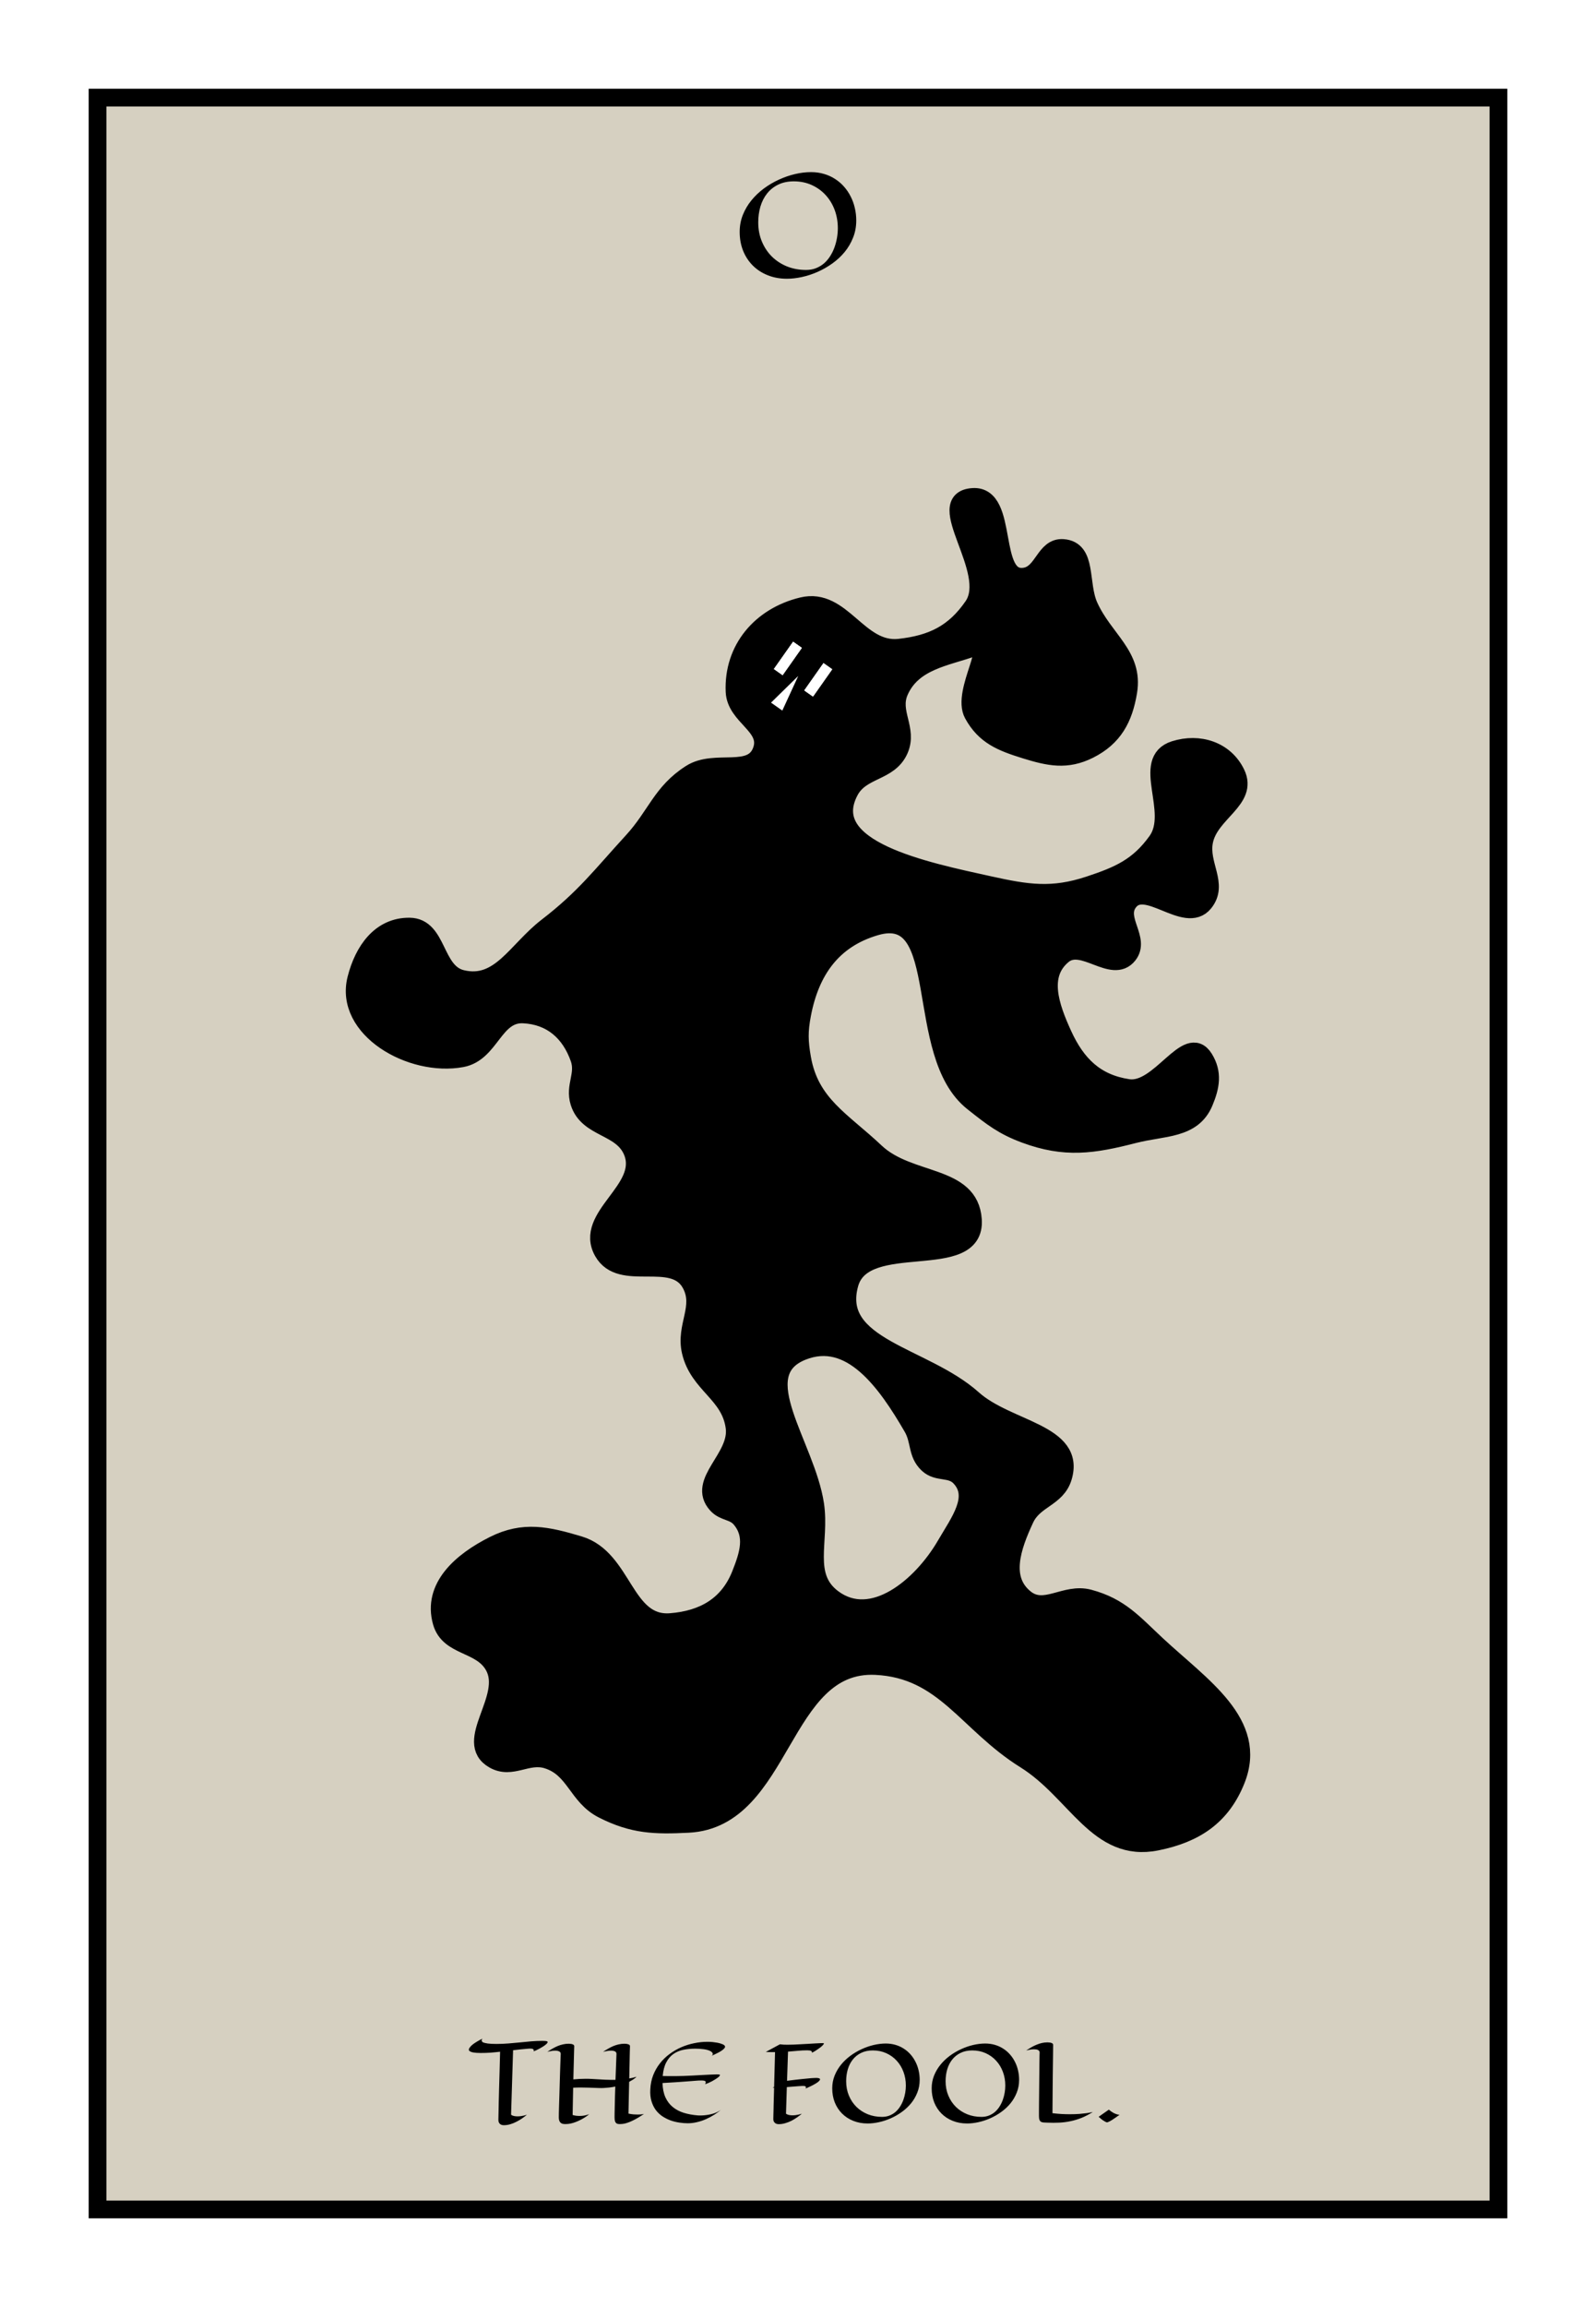
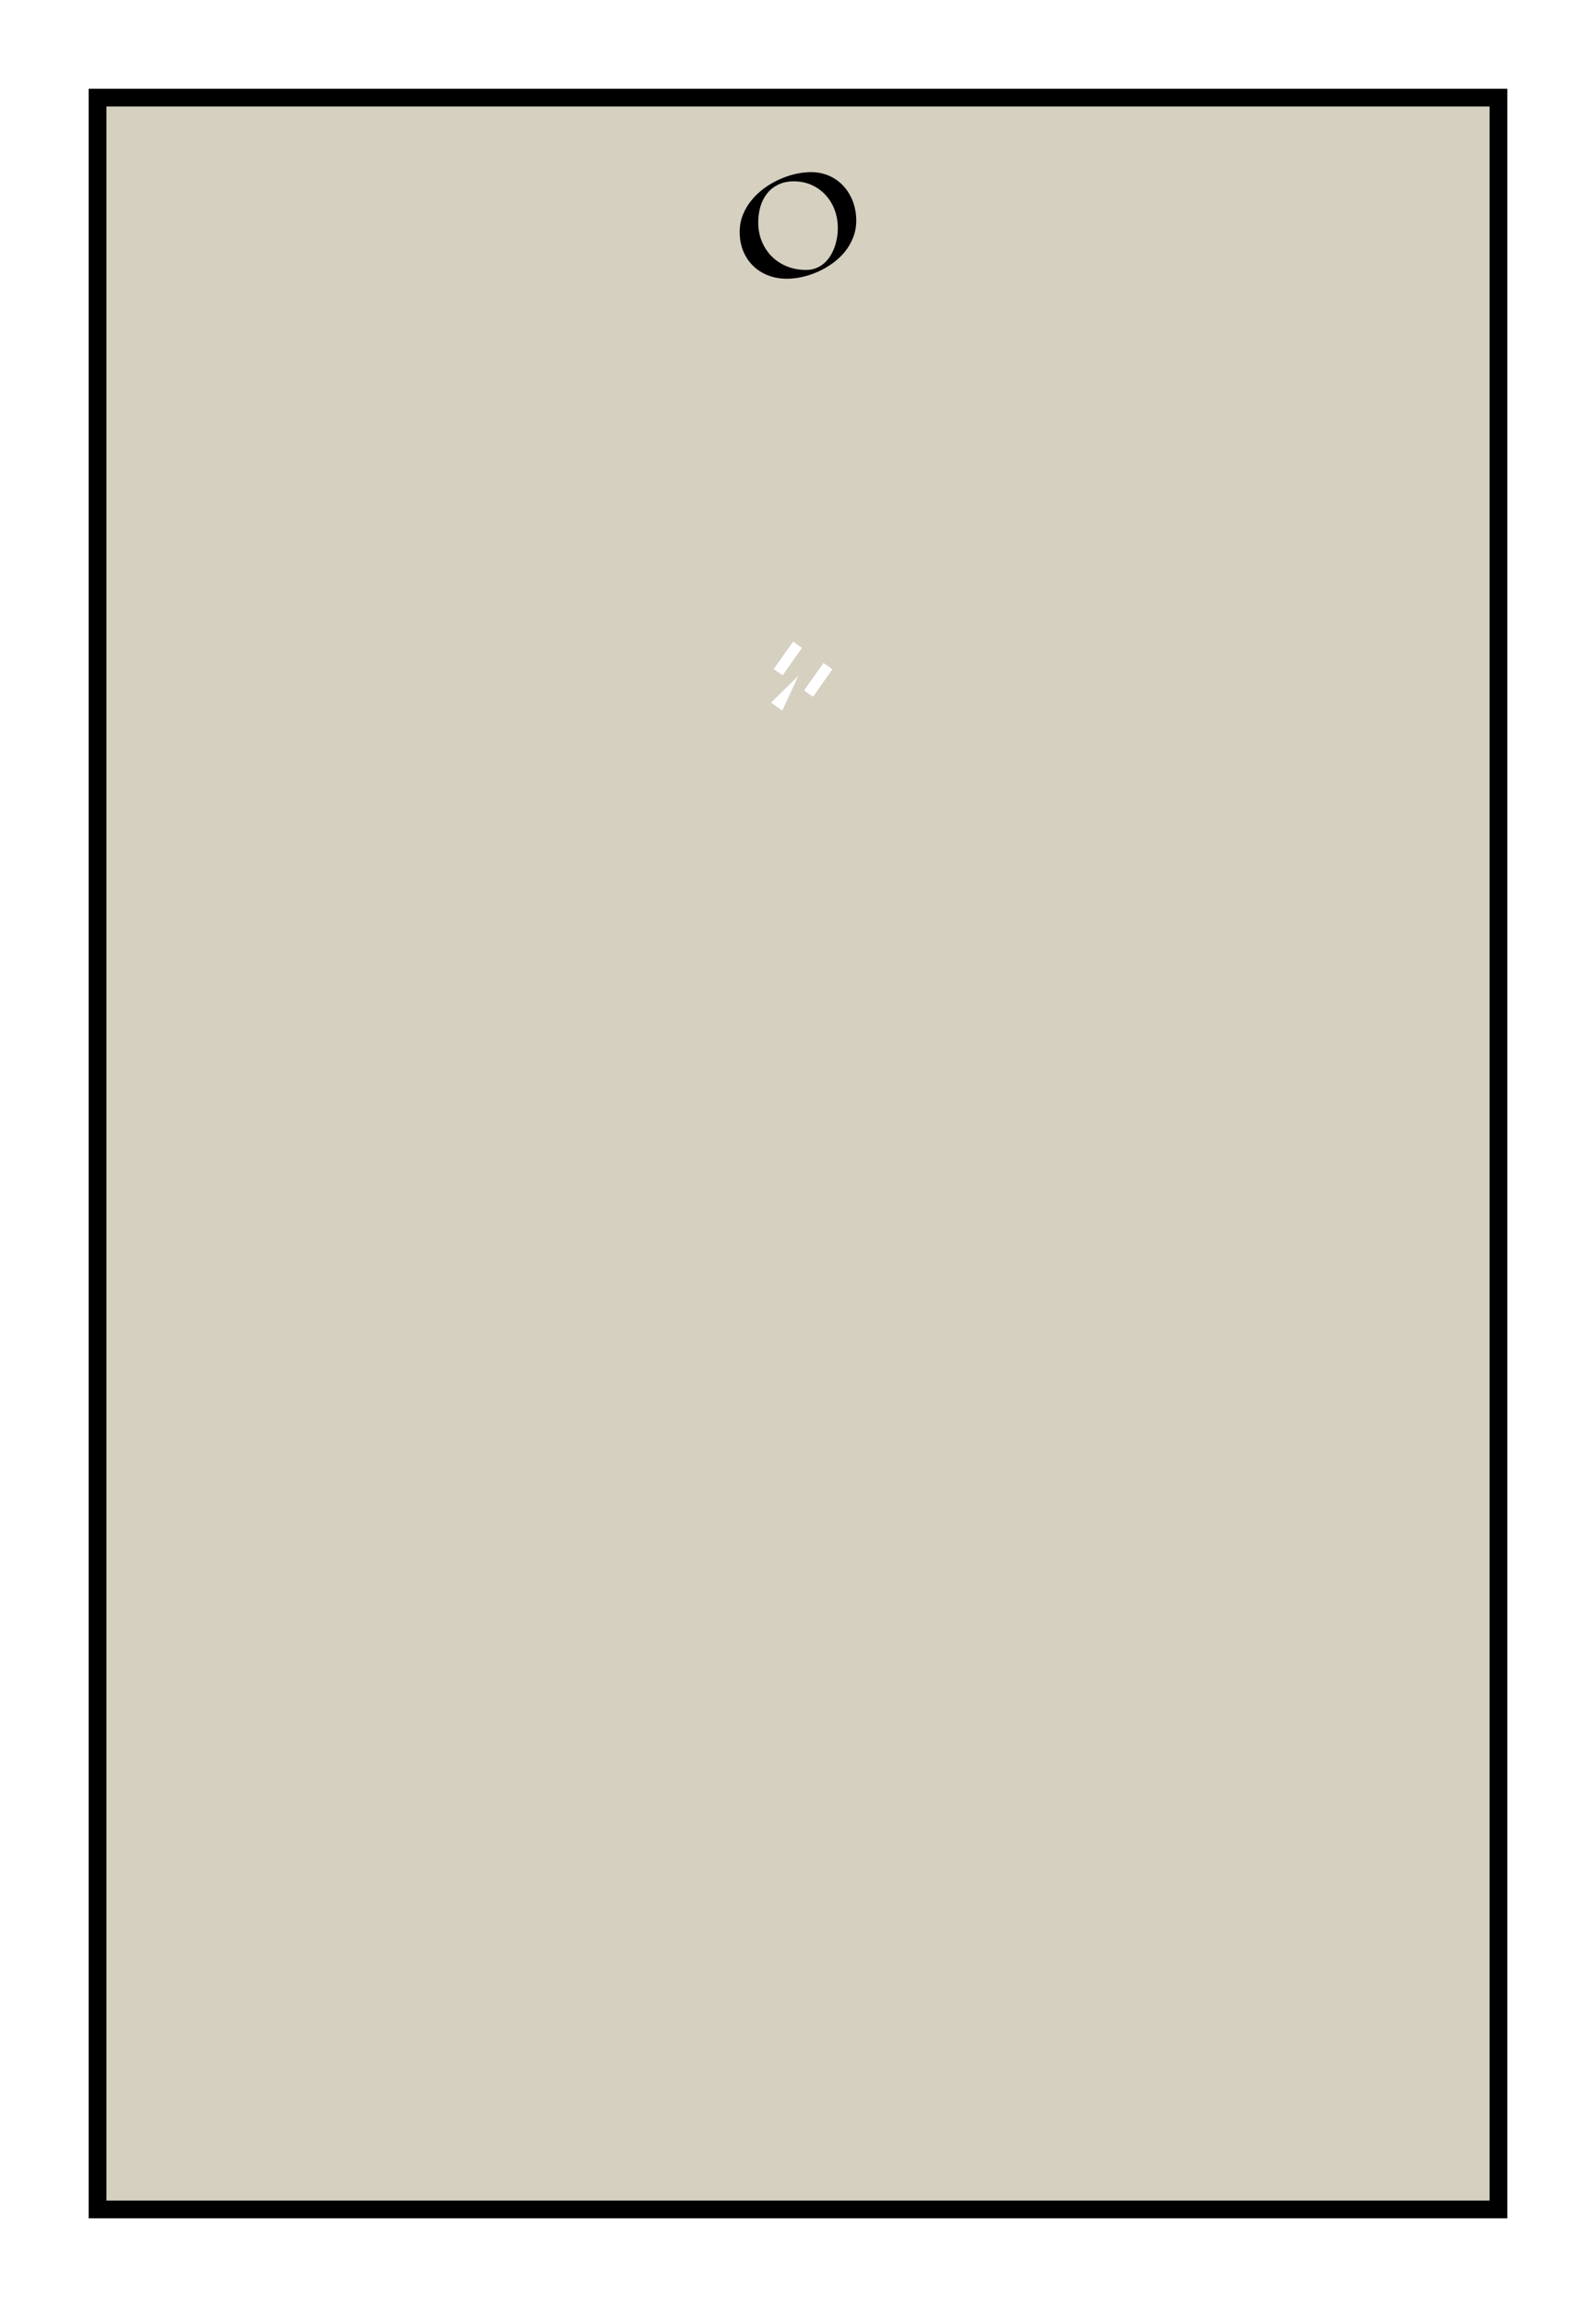
<svg xmlns="http://www.w3.org/2000/svg" width="180" height="260" viewBox="0 0 180 260" fill="none">
  <rect width="180" height="260" fill="white" />
  <rect x="11" y="11" width="158" height="238" fill="#D6D0C1" stroke="black" stroke-width="2" />
-   <path fill-rule="evenodd" clip-rule="evenodd" d="M90.468 68.311C85.805 69.44 82.637 73.149 82.844 77.941C82.966 80.766 86.804 81.809 85.92 84.495C84.887 87.633 80.68 85.395 77.895 87.17C74.584 89.281 73.994 91.9 71.341 94.794C67.746 98.715 65.925 101.181 61.71 104.425C58.217 107.112 56.364 111.344 52.08 110.31C48.92 109.547 49.445 104.461 46.195 104.425C42.907 104.388 40.984 107.123 40.176 110.31C38.744 115.95 46.358 120.329 52.08 119.271C55.358 118.666 55.706 114.161 59.035 114.323C62.156 114.474 64.285 116.324 65.322 119.271C65.963 121.095 64.747 122.375 65.322 124.22C66.278 127.29 70.168 126.844 71.341 129.838C73.01 134.101 65.738 137.092 67.997 141.073C70.027 144.652 75.927 141.072 77.895 144.685C79.319 147.3 77.223 149.408 77.895 152.309C78.765 156.071 82.349 157.04 82.844 160.869C83.29 164.325 78.491 166.987 80.837 169.563C81.657 170.464 82.724 170.239 83.512 171.168C85.1 173.04 84.421 175.174 83.512 177.455C82.134 180.914 79.333 182.521 75.621 182.805C70.373 183.207 70.366 175.615 65.322 174.111C61.718 173.036 59.053 172.425 55.691 174.111C52.027 175.949 48.687 178.861 49.806 182.805C50.626 185.694 54.228 185.132 55.691 187.754C57.702 191.357 52.106 196.278 55.691 198.321C57.734 199.484 59.465 197.624 61.71 198.321C64.855 199.297 65.059 202.452 67.997 203.938C71.399 205.66 73.819 205.735 77.627 205.543C88.401 205.001 87.985 187.234 98.76 187.754C106.52 188.128 109.023 194.208 115.613 198.321C121.405 201.935 123.768 208.9 130.46 207.55C134.803 206.674 137.781 204.709 139.422 200.594C141.98 194.179 135.515 190.053 130.46 185.346C127.82 182.888 126.321 181.065 122.836 180.13C120.112 179.399 117.81 181.9 115.613 180.13C112.889 177.934 114.133 174.34 115.613 171.168C116.661 168.924 119.172 168.856 119.894 166.487C121.426 161.457 113.647 161.165 109.728 157.659C104.192 152.706 93.824 151.841 95.818 144.685C97.46 138.788 110.139 143.569 109.728 137.462C109.378 132.257 102.556 133.417 98.76 129.838C94.944 126.24 91.379 124.437 90.468 119.271C90.132 117.368 90.106 116.221 90.468 114.323C91.41 109.369 93.919 105.834 98.76 104.425C107.246 101.955 102.792 118.743 109.728 124.22L109.871 124.333C111.901 125.937 113.142 126.917 115.613 127.832C120.12 129.499 123.265 129.031 127.919 127.832C131.201 126.986 134.5 127.346 135.81 124.22C136.557 122.438 136.833 120.911 135.81 119.271C133.911 116.226 130.801 123.14 127.25 122.615C123.578 122.072 121.436 119.973 119.894 116.596C118.439 113.413 117.189 109.855 119.894 107.635C122.114 105.812 125.455 109.878 127.25 107.635C128.686 105.84 125.948 103.643 127.25 101.75C129.144 98.995 133.702 104.344 135.81 101.75C137.523 99.641 135.272 97.457 135.81 94.794C136.464 91.565 140.847 90.141 139.422 87.17C138.163 84.546 135.241 83.618 132.467 84.495C128.56 85.731 132.855 91.469 130.46 94.794C128.386 97.675 126.207 98.63 122.836 99.743C118.67 101.12 115.885 100.689 111.601 99.743C104.358 98.145 92.371 95.745 95.818 89.177C97.145 86.648 100.291 87.112 101.435 84.495C102.461 82.15 100.42 80.29 101.435 77.941C102.932 74.48 106.786 74.062 109.728 72.992C112.671 71.922 108.327 77.915 109.728 80.483C111.061 82.924 112.957 83.669 115.613 84.495C118.307 85.332 120.315 85.76 122.836 84.495C125.594 83.111 126.75 80.986 127.25 77.941C127.921 73.859 124.543 72.08 122.836 68.311C121.679 65.755 122.692 61.958 119.894 61.757C117.81 61.607 117.673 64.616 115.613 64.967C111.486 65.67 113.906 55.736 109.728 56.005C104.933 56.315 112.452 64.352 109.728 68.311C107.62 71.374 105.132 72.582 101.435 72.992C96.807 73.506 94.994 67.215 90.468 68.311ZM102.907 160.869C99.951 155.767 95.938 150.106 90.468 152.309C84.194 154.835 90.939 162.875 91.939 169.563C92.56 173.717 90.579 177.618 93.945 180.13C98.346 183.413 103.892 178.858 106.652 174.111C108.181 171.481 110.352 168.694 108.257 166.487C107.209 165.382 105.759 166.055 104.646 165.016C103.362 163.818 103.787 162.389 102.907 160.869Z" fill="black" />
-   <path d="M109.728 124.22C102.792 118.743 107.246 101.955 98.76 104.425C93.919 105.834 91.41 109.369 90.468 114.323C90.106 116.221 90.132 117.368 90.468 119.271C91.379 124.437 94.944 126.24 98.76 129.838C102.556 133.417 109.378 132.257 109.728 137.462C110.139 143.569 97.46 138.788 95.818 144.685C93.824 151.841 104.192 152.706 109.728 157.659C113.647 161.165 121.426 161.457 119.894 166.487C119.172 168.856 116.661 168.924 115.613 171.168C114.133 174.34 112.889 177.934 115.613 180.13C117.81 181.9 120.112 179.399 122.836 180.13C126.321 181.065 127.82 182.888 130.46 185.346C135.515 190.053 141.98 194.179 139.422 200.594C137.781 204.709 134.803 206.674 130.46 207.55C123.768 208.9 121.405 201.935 115.613 198.321C109.023 194.208 106.52 188.128 98.76 187.754C87.985 187.234 88.401 205.001 77.627 205.543C73.819 205.735 71.399 205.66 67.997 203.938C65.059 202.452 64.855 199.297 61.71 198.321C59.465 197.624 57.734 199.484 55.691 198.321C52.106 196.278 57.702 191.357 55.691 187.754C54.228 185.132 50.626 185.694 49.806 182.805C48.687 178.861 52.027 175.949 55.691 174.111C59.053 172.425 61.718 173.036 65.322 174.111C70.366 175.615 70.373 183.207 75.621 182.805C79.333 182.521 82.134 180.914 83.512 177.455C84.421 175.174 85.1 173.04 83.512 171.168C82.724 170.239 81.657 170.464 80.837 169.563C78.491 166.987 83.29 164.325 82.844 160.869C82.349 157.04 78.765 156.071 77.895 152.309C77.223 149.408 79.319 147.3 77.895 144.685C75.927 141.072 70.027 144.652 67.997 141.073C65.738 137.092 73.01 134.101 71.341 129.838C70.168 126.844 66.278 127.29 65.322 124.22C64.747 122.375 65.963 121.095 65.322 119.271C64.285 116.324 62.156 114.474 59.035 114.323C55.706 114.161 55.358 118.666 52.08 119.271C46.358 120.329 38.744 115.95 40.176 110.31C40.984 107.123 42.907 104.388 46.195 104.425C49.445 104.461 48.92 109.547 52.08 110.31C56.364 111.344 58.217 107.112 61.71 104.425C65.925 101.181 67.746 98.715 71.341 94.794C73.994 91.9 74.584 89.281 77.895 87.17C80.68 85.395 84.887 87.633 85.92 84.495C86.804 81.809 82.966 80.766 82.844 77.941C82.637 73.149 85.805 69.44 90.468 68.311C94.994 67.215 96.807 73.506 101.435 72.992C105.132 72.582 107.62 71.374 109.728 68.311C112.452 64.352 104.933 56.315 109.728 56.005C113.906 55.736 111.486 65.67 115.613 64.967C117.673 64.616 117.81 61.607 119.894 61.757C122.692 61.958 121.679 65.755 122.836 68.311C124.543 72.08 127.921 73.859 127.25 77.941C126.75 80.986 125.594 83.111 122.836 84.495C120.315 85.76 118.307 85.332 115.613 84.495C112.957 83.669 111.061 82.924 109.728 80.483C108.327 77.915 112.671 71.922 109.728 72.992C106.786 74.062 102.932 74.48 101.435 77.941C100.42 80.29 102.461 82.15 101.435 84.495C100.291 87.112 97.145 86.648 95.818 89.177C92.371 95.745 104.358 98.145 111.601 99.743C115.885 100.689 118.67 101.12 122.836 99.743C126.207 98.63 128.386 97.675 130.46 94.794C132.855 91.469 128.56 85.731 132.467 84.495C135.241 83.618 138.163 84.546 139.422 87.17C140.847 90.141 136.464 91.565 135.81 94.794C135.272 97.457 137.523 99.641 135.81 101.75C133.702 104.344 129.144 98.995 127.25 101.75C125.948 103.643 128.686 105.84 127.25 107.635C125.455 109.878 122.114 105.812 119.894 107.635C117.189 109.855 118.439 113.413 119.894 116.596C121.436 119.973 123.578 122.072 127.25 122.615C130.801 123.14 133.911 116.226 135.81 119.271C136.833 120.911 136.557 122.438 135.81 124.22C134.5 127.346 131.201 126.986 127.919 127.832C123.265 129.031 120.12 129.499 115.613 127.832C113.142 126.917 111.901 125.937 109.871 124.333M109.728 124.22L109.871 124.333M109.728 124.22C109.776 124.258 109.824 124.296 109.871 124.333M90.468 152.309C95.938 150.106 99.951 155.767 102.907 160.869C103.787 162.389 103.362 163.818 104.646 165.016C105.759 166.055 107.209 165.382 108.257 166.487C110.352 168.694 108.181 171.481 106.652 174.111C103.892 178.858 98.346 183.413 93.945 180.13C90.579 177.618 92.56 173.717 91.939 169.563C90.939 162.875 84.194 154.835 90.468 152.309Z" stroke="black" stroke-width="2" />
  <rect x="92.875" y="74.737" width="1.197" height="3.757" transform="rotate(35.158 92.875 74.737)" fill="white" />
  <rect x="92.875" y="74.737" width="1.197" height="3.757" transform="rotate(35.158 92.875 74.737)" fill="white" />
  <rect x="92.875" y="74.737" width="1.197" height="3.757" transform="rotate(35.158 92.875 74.737)" fill="white" />
  <rect x="89.449" y="72.324" width="1.197" height="3.757" transform="rotate(35.158 89.449 72.324)" fill="white" />
  <rect x="89.449" y="72.324" width="1.197" height="3.757" transform="rotate(35.158 89.449 72.324)" fill="white" />
-   <rect x="89.449" y="72.324" width="1.197" height="3.757" transform="rotate(35.158 89.449 72.324)" fill="white" />
  <path d="M90.028 76.178L88.23 80.082L86.959 79.186L90.028 76.178Z" fill="white" />
-   <path d="M59.426 238.326C59.27 238.455 59.092 238.59 58.893 238.73C58.697 238.867 58.488 238.992 58.266 239.105C58.043 239.223 57.809 239.318 57.562 239.393C57.32 239.467 57.074 239.504 56.824 239.504C56.746 239.504 56.67 239.494 56.596 239.475C56.522 239.455 56.455 239.42 56.397 239.369C56.338 239.322 56.291 239.258 56.256 239.176C56.221 239.094 56.205 238.99 56.209 238.865C56.209 238.717 56.217 238.35 56.232 237.764C56.236 237.514 56.242 237.203 56.25 236.832C56.262 236.457 56.273 236.006 56.285 235.479C56.301 234.951 56.318 234.338 56.338 233.639C56.357 232.936 56.379 232.131 56.402 231.225C56.035 231.268 55.67 231.303 55.307 231.33C54.947 231.354 54.584 231.365 54.217 231.365C53.881 231.365 53.602 231.346 53.379 231.307C53.156 231.268 53 231.199 52.91 231.102C52.859 231.016 52.875 230.908 52.957 230.779C52.992 230.725 53.043 230.662 53.109 230.592C53.176 230.521 53.266 230.443 53.379 230.357C53.496 230.271 53.639 230.178 53.807 230.076C53.975 229.975 54.176 229.865 54.41 229.748C54.348 229.826 54.318 229.893 54.322 229.947C54.326 229.998 54.342 230.041 54.369 230.076C54.4 230.119 54.445 230.154 54.504 230.182C54.617 230.225 54.789 230.264 55.02 230.299C55.254 230.33 55.578 230.346 55.992 230.346C56.445 230.346 56.891 230.328 57.328 230.293C57.77 230.258 58.203 230.219 58.629 230.176C59.059 230.129 59.484 230.088 59.906 230.053C60.332 230.018 60.756 230 61.178 230C61.291 230 61.391 230.004 61.477 230.012C61.566 230.016 61.635 230.027 61.682 230.047C61.756 230.074 61.781 230.119 61.758 230.182C61.734 230.24 61.678 230.309 61.588 230.387C61.502 230.461 61.395 230.541 61.266 230.627C61.137 230.709 61.004 230.787 60.867 230.861C60.73 230.936 60.6 231.002 60.475 231.061C60.35 231.115 60.252 231.154 60.182 231.178C60.217 231.057 60.193 230.973 60.111 230.926C60.029 230.875 59.857 230.859 59.596 230.879C59.01 230.926 58.434 230.984 57.867 231.055L57.639 238.326C57.728 238.393 57.836 238.439 57.961 238.467C58.086 238.494 58.215 238.508 58.348 238.508C58.48 238.508 58.611 238.5 58.74 238.484C58.869 238.465 58.984 238.443 59.086 238.42C59.207 238.393 59.32 238.361 59.426 238.326ZM71.795 234.043C71.67 234.164 71.535 234.271 71.391 234.365C71.25 234.455 71.105 234.539 70.957 234.617C70.949 235.094 70.938 235.627 70.922 236.217C70.906 236.807 70.893 237.467 70.881 238.197C71.092 238.24 71.283 238.27 71.455 238.285C71.631 238.297 71.789 238.303 71.93 238.303C72.043 238.303 72.143 238.299 72.228 238.291C72.318 238.283 72.393 238.275 72.451 238.268C72.522 238.256 72.582 238.244 72.633 238.232C72.402 238.389 72.176 238.533 71.953 238.666C71.734 238.795 71.522 238.908 71.314 239.006C71.111 239.104 70.918 239.182 70.734 239.24C70.555 239.303 70.389 239.342 70.236 239.357C70.08 239.373 69.943 239.379 69.826 239.375C69.709 239.375 69.611 239.35 69.533 239.299C69.459 239.248 69.402 239.168 69.363 239.059C69.328 238.949 69.311 238.797 69.311 238.602C69.311 238.512 69.312 238.355 69.316 238.133C69.32 237.906 69.326 237.639 69.334 237.33C69.342 237.018 69.35 236.674 69.357 236.299C69.369 235.924 69.381 235.541 69.393 235.15C69.143 235.201 68.906 235.238 68.684 235.262C68.465 235.285 68.272 235.301 68.103 235.309C67.908 235.32 67.727 235.322 67.559 235.314C67.133 235.295 66.75 235.281 66.41 235.273C66.07 235.262 65.766 235.256 65.496 235.256C65.332 235.256 65.18 235.258 65.039 235.262C64.898 235.266 64.766 235.271 64.641 235.279L64.582 238.35C64.719 238.393 64.852 238.422 64.98 238.438C65.113 238.453 65.24 238.461 65.361 238.461C65.518 238.461 65.662 238.451 65.795 238.432C65.928 238.412 66.043 238.389 66.141 238.361C66.242 238.334 66.322 238.311 66.381 238.291C66.439 238.268 66.473 238.252 66.48 238.244C66.297 238.4 66.1 238.543 65.889 238.672C65.678 238.801 65.465 238.914 65.25 239.012C65.039 239.109 64.834 239.187 64.635 239.246C64.439 239.305 64.266 239.342 64.113 239.357C63.957 239.373 63.812 239.379 63.68 239.375C63.547 239.375 63.432 239.35 63.334 239.299C63.236 239.248 63.16 239.168 63.105 239.059C63.051 238.949 63.023 238.797 63.023 238.602C63.023 238.504 63.025 238.336 63.029 238.098C63.037 237.855 63.045 237.568 63.053 237.236C63.064 236.9 63.076 236.535 63.088 236.141C63.1 235.742 63.111 235.34 63.123 234.934C63.135 234.527 63.147 234.131 63.158 233.744C63.174 233.357 63.185 233.006 63.193 232.689C63.205 232.373 63.215 232.107 63.223 231.893C63.23 231.678 63.236 231.539 63.24 231.477C63.244 231.34 63.185 231.244 63.064 231.189C62.947 231.131 62.801 231.102 62.625 231.102C62.48 231.102 62.33 231.115 62.174 231.143C62.022 231.17 61.873 231.201 61.728 231.236C61.928 231.104 62.123 230.982 62.314 230.873C62.51 230.76 62.705 230.662 62.9 230.58C63.1 230.498 63.301 230.436 63.504 230.393C63.707 230.346 63.918 230.322 64.137 230.322C64.223 230.322 64.303 230.328 64.377 230.34C64.455 230.348 64.522 230.363 64.576 230.387C64.635 230.406 64.68 230.434 64.711 230.469C64.746 230.504 64.764 230.547 64.764 230.598C64.76 230.68 64.754 230.867 64.746 231.16C64.742 231.285 64.738 231.439 64.734 231.623C64.73 231.807 64.725 232.027 64.717 232.285C64.709 232.543 64.701 232.842 64.693 233.182C64.686 233.518 64.676 233.904 64.664 234.342C64.894 234.318 65.129 234.301 65.367 234.289C65.609 234.277 65.848 234.271 66.082 234.271C66.332 234.271 66.578 234.279 66.82 234.295C67.066 234.307 67.307 234.32 67.541 234.336C67.779 234.348 68.014 234.361 68.244 234.377C68.478 234.389 68.711 234.395 68.941 234.395H69.416L69.527 231.477C69.531 231.406 69.518 231.348 69.486 231.301C69.459 231.254 69.418 231.217 69.363 231.189C69.309 231.158 69.244 231.137 69.17 231.125C69.096 231.109 69.016 231.102 68.93 231.102C68.781 231.102 68.627 231.115 68.467 231.143C68.311 231.17 68.16 231.201 68.016 231.236C68.215 231.104 68.41 230.982 68.602 230.873C68.797 230.76 68.992 230.662 69.188 230.58C69.387 230.498 69.588 230.436 69.791 230.393C69.998 230.346 70.211 230.322 70.43 230.322C70.598 230.322 70.742 230.344 70.863 230.387C70.988 230.43 71.051 230.5 71.051 230.598C71.047 230.68 71.041 230.863 71.033 231.148C71.029 231.27 71.025 231.42 71.022 231.6C71.018 231.775 71.014 231.988 71.01 232.238C71.006 232.488 71 232.779 70.992 233.111C70.984 233.439 70.977 233.814 70.969 234.236C71.105 234.213 71.242 234.186 71.379 234.154C71.519 234.123 71.658 234.086 71.795 234.043ZM80.262 231.682C80.355 231.607 80.398 231.537 80.391 231.471C80.383 231.404 80.355 231.346 80.309 231.295C80.254 231.236 80.176 231.182 80.074 231.131C79.887 231.041 79.644 230.977 79.348 230.938C79.051 230.898 78.736 230.879 78.404 230.879C77.932 230.879 77.484 230.922 77.062 231.008C76.644 231.094 76.272 231.252 75.943 231.482C75.619 231.709 75.352 232.023 75.141 232.426C74.93 232.824 74.797 233.336 74.742 233.961C74.984 233.969 75.223 233.973 75.457 233.973C75.695 233.973 75.93 233.973 76.16 233.973C76.438 233.973 76.746 233.967 77.086 233.955C77.43 233.939 77.779 233.924 78.135 233.908C78.494 233.889 78.846 233.869 79.189 233.85C79.533 233.83 79.844 233.814 80.121 233.803C80.398 233.787 80.629 233.779 80.812 233.779C81 233.779 81.113 233.787 81.152 233.803C81.199 233.826 81.207 233.865 81.176 233.92C81.148 233.971 81.092 234.031 81.006 234.102C80.924 234.168 80.82 234.24 80.695 234.318C80.574 234.396 80.445 234.473 80.309 234.547C80.172 234.617 80.033 234.684 79.893 234.746C79.756 234.805 79.631 234.852 79.518 234.887C79.607 234.734 79.623 234.627 79.564 234.564C79.51 234.498 79.355 234.465 79.102 234.465C78.988 234.465 78.885 234.467 78.791 234.471C78.697 234.475 78.59 234.482 78.469 234.494C78.348 234.502 78.197 234.514 78.018 234.529C77.838 234.541 77.605 234.559 77.32 234.582C77.035 234.602 76.682 234.627 76.26 234.658C75.838 234.686 75.324 234.717 74.719 234.752C74.738 235.385 74.848 235.922 75.047 236.363C75.25 236.805 75.525 237.168 75.873 237.453C76.221 237.738 76.635 237.957 77.115 238.109C77.6 238.258 78.133 238.355 78.715 238.402C79.051 238.418 79.383 238.402 79.711 238.355C79.852 238.336 79.998 238.309 80.15 238.273C80.307 238.238 80.461 238.193 80.613 238.139C80.769 238.08 80.922 238.01 81.07 237.928C81.219 237.846 81.357 237.748 81.486 237.635C81.197 237.881 80.894 238.105 80.578 238.309C80.266 238.508 79.941 238.682 79.605 238.83C79.273 238.975 78.936 239.086 78.592 239.164C78.248 239.246 77.906 239.287 77.566 239.287C77.269 239.287 76.955 239.262 76.623 239.211C76.295 239.164 75.969 239.084 75.644 238.971C75.324 238.854 75.018 238.701 74.725 238.514C74.436 238.322 74.184 238.086 73.969 237.805C73.758 237.52 73.594 237.186 73.477 236.803C73.359 236.416 73.314 235.973 73.342 235.473C73.369 234.891 73.478 234.354 73.67 233.861C73.865 233.369 74.119 232.926 74.432 232.531C74.744 232.133 75.105 231.783 75.516 231.482C75.926 231.178 76.363 230.924 76.828 230.721C77.297 230.518 77.783 230.365 78.287 230.264C78.791 230.158 79.291 230.105 79.787 230.105C80.006 230.105 80.207 230.115 80.391 230.135C80.574 230.154 80.738 230.178 80.883 230.205C81.031 230.232 81.158 230.264 81.264 230.299C81.369 230.33 81.451 230.359 81.51 230.387C81.686 230.465 81.773 230.557 81.773 230.662C81.773 230.725 81.74 230.791 81.674 230.861C81.611 230.932 81.529 231.002 81.428 231.072C81.33 231.143 81.221 231.211 81.1 231.277C80.982 231.34 80.867 231.398 80.754 231.453C80.644 231.508 80.545 231.555 80.455 231.594C80.365 231.633 80.301 231.662 80.262 231.682ZM92.15 234.178C92.272 234.189 92.357 234.207 92.408 234.23C92.459 234.254 92.484 234.287 92.484 234.33C92.484 234.393 92.447 234.459 92.373 234.529C92.303 234.6 92.211 234.672 92.098 234.746C91.984 234.82 91.861 234.893 91.728 234.963C91.596 235.033 91.467 235.098 91.342 235.156C91.221 235.211 91.113 235.26 91.019 235.303C90.926 235.342 90.863 235.367 90.832 235.379C90.883 235.324 90.906 235.279 90.902 235.244C90.902 235.205 90.889 235.174 90.861 235.15C90.83 235.123 90.787 235.102 90.732 235.086C90.689 235.078 90.605 235.076 90.48 235.08C90.355 235.084 90.203 235.094 90.023 235.109C89.844 235.121 89.642 235.137 89.42 235.156C89.201 235.176 88.975 235.193 88.74 235.209L88.647 238.209C88.736 238.275 88.844 238.322 88.969 238.35C89.094 238.377 89.223 238.391 89.355 238.391C89.488 238.391 89.619 238.383 89.748 238.367C89.877 238.348 89.992 238.326 90.094 238.303C90.215 238.275 90.328 238.244 90.434 238.209C90.277 238.342 90.1 238.479 89.9 238.619C89.705 238.756 89.496 238.883 89.273 239C89.051 239.113 88.816 239.205 88.57 239.275C88.328 239.35 88.082 239.387 87.832 239.387C87.758 239.387 87.682 239.377 87.603 239.357C87.529 239.338 87.463 239.303 87.404 239.252C87.346 239.205 87.297 239.141 87.258 239.059C87.223 238.977 87.209 238.873 87.217 238.748C87.217 238.674 87.221 238.5 87.228 238.227C87.232 238.109 87.236 237.967 87.24 237.799C87.244 237.631 87.248 237.428 87.252 237.189C87.26 236.951 87.267 236.676 87.275 236.363C87.283 236.047 87.293 235.686 87.305 235.279H87.135L87.305 235.186L87.41 231.271H87.352C87.176 231.271 87.004 231.27 86.836 231.266C86.672 231.262 86.516 231.256 86.367 231.248L87.961 230.387C88.109 230.406 88.258 230.42 88.406 230.428C88.555 230.432 88.703 230.434 88.852 230.434C89.023 230.434 89.236 230.43 89.49 230.422C89.748 230.41 90.019 230.396 90.305 230.381C90.59 230.365 90.877 230.35 91.166 230.334C91.455 230.314 91.719 230.299 91.957 230.287C92.199 230.271 92.4 230.262 92.561 230.258C92.721 230.25 92.816 230.248 92.848 230.252C92.906 230.26 92.928 230.287 92.912 230.334C92.897 230.377 92.855 230.432 92.789 230.498C92.727 230.564 92.644 230.639 92.543 230.721C92.441 230.799 92.332 230.877 92.215 230.955C92.102 231.033 91.988 231.107 91.875 231.178C91.762 231.244 91.658 231.299 91.564 231.342C91.623 231.158 91.451 231.066 91.049 231.066C90.693 231.066 90.338 231.084 89.982 231.119C89.631 231.15 89.262 231.182 88.875 231.213L88.764 234.5C89.459 234.41 90.025 234.344 90.463 234.301C90.904 234.254 91.25 234.221 91.5 234.201C91.793 234.182 92.01 234.174 92.15 234.178ZM103.723 234.383C103.723 234.906 103.633 235.391 103.453 235.836C103.277 236.281 103.039 236.688 102.738 237.055C102.437 237.418 102.09 237.74 101.695 238.021C101.301 238.303 100.887 238.539 100.453 238.73C100.019 238.922 99.578 239.066 99.129 239.164C98.684 239.262 98.26 239.311 97.857 239.311C97.264 239.311 96.721 239.211 96.228 239.012C95.74 238.816 95.32 238.543 94.969 238.191C94.617 237.84 94.344 237.422 94.148 236.938C93.957 236.453 93.861 235.924 93.861 235.35C93.861 234.846 93.949 234.371 94.125 233.926C94.305 233.477 94.545 233.066 94.846 232.695C95.15 232.32 95.502 231.984 95.9 231.688C96.303 231.391 96.727 231.141 97.172 230.938C97.621 230.73 98.078 230.572 98.543 230.463C99.012 230.354 99.463 230.299 99.897 230.299C100.287 230.299 100.652 230.35 100.992 230.451C101.332 230.549 101.643 230.689 101.924 230.873C102.209 231.053 102.463 231.27 102.686 231.523C102.908 231.773 103.096 232.051 103.248 232.355C103.404 232.656 103.521 232.979 103.6 233.322C103.682 233.666 103.723 234.02 103.723 234.383ZM98.443 231.078C97.936 231.078 97.492 231.172 97.113 231.359C96.738 231.543 96.426 231.793 96.176 232.109C95.926 232.426 95.738 232.795 95.613 233.217C95.492 233.635 95.432 234.078 95.432 234.547C95.432 235.137 95.535 235.678 95.742 236.17C95.949 236.662 96.232 237.086 96.592 237.441C96.955 237.797 97.383 238.074 97.875 238.273C98.367 238.469 98.9 238.566 99.475 238.566C99.787 238.566 100.07 238.516 100.324 238.414C100.578 238.313 100.805 238.176 101.004 238.004C101.203 237.828 101.375 237.625 101.519 237.395C101.668 237.16 101.789 236.912 101.883 236.65C101.977 236.389 102.047 236.121 102.094 235.848C102.141 235.57 102.164 235.301 102.164 235.039C102.164 234.488 102.074 233.973 101.894 233.492C101.715 233.012 101.461 232.594 101.133 232.238C100.805 231.879 100.412 231.596 99.955 231.389C99.498 231.182 98.994 231.078 98.443 231.078ZM114.937 234.383C114.937 234.906 114.848 235.391 114.668 235.836C114.492 236.281 114.254 236.688 113.953 237.055C113.652 237.418 113.305 237.74 112.91 238.021C112.516 238.303 112.102 238.539 111.668 238.73C111.234 238.922 110.793 239.066 110.344 239.164C109.898 239.262 109.475 239.311 109.072 239.311C108.478 239.311 107.936 239.211 107.443 239.012C106.955 238.816 106.535 238.543 106.184 238.191C105.832 237.84 105.559 237.422 105.363 236.938C105.172 236.453 105.076 235.924 105.076 235.35C105.076 234.846 105.164 234.371 105.34 233.926C105.52 233.477 105.76 233.066 106.061 232.695C106.365 232.32 106.717 231.984 107.115 231.688C107.518 231.391 107.941 231.141 108.387 230.938C108.836 230.73 109.293 230.572 109.758 230.463C110.227 230.354 110.678 230.299 111.111 230.299C111.502 230.299 111.867 230.35 112.207 230.451C112.547 230.549 112.857 230.689 113.139 230.873C113.424 231.053 113.678 231.27 113.9 231.523C114.123 231.773 114.311 232.051 114.463 232.355C114.619 232.656 114.736 232.979 114.814 233.322C114.896 233.666 114.937 234.02 114.937 234.383ZM109.658 231.078C109.15 231.078 108.707 231.172 108.328 231.359C107.953 231.543 107.641 231.793 107.391 232.109C107.141 232.426 106.953 232.795 106.828 233.217C106.707 233.635 106.646 234.078 106.646 234.547C106.646 235.137 106.75 235.678 106.957 236.17C107.164 236.662 107.447 237.086 107.807 237.441C108.17 237.797 108.598 238.074 109.09 238.273C109.582 238.469 110.115 238.566 110.689 238.566C111.002 238.566 111.285 238.516 111.539 238.414C111.793 238.313 112.019 238.176 112.219 238.004C112.418 237.828 112.59 237.625 112.734 237.395C112.883 237.16 113.004 236.912 113.098 236.65C113.191 236.389 113.262 236.121 113.309 235.848C113.355 235.57 113.379 235.301 113.379 235.039C113.379 234.488 113.289 233.973 113.109 233.492C112.93 233.012 112.676 232.594 112.348 232.238C112.019 231.879 111.627 231.596 111.17 231.389C110.713 231.182 110.209 231.078 109.658 231.078ZM123.252 238.016C122.818 238.289 122.394 238.51 121.98 238.678C121.566 238.842 121.15 238.967 120.732 239.053C120.314 239.143 119.889 239.197 119.455 239.217C119.021 239.236 118.57 239.236 118.102 239.217C117.949 239.213 117.814 239.207 117.697 239.199C117.58 239.191 117.482 239.164 117.404 239.117C117.33 239.074 117.273 239.002 117.234 238.9C117.195 238.799 117.176 238.652 117.176 238.461C117.176 238.363 117.176 238.193 117.176 237.951C117.18 237.709 117.182 237.422 117.182 237.09C117.186 236.754 117.189 236.389 117.193 235.994C117.197 235.596 117.201 235.193 117.205 234.787C117.209 234.381 117.213 233.984 117.217 233.598C117.221 233.207 117.225 232.854 117.228 232.537C117.232 232.221 117.236 231.955 117.24 231.74C117.244 231.521 117.248 231.381 117.252 231.318C117.256 231.248 117.24 231.189 117.205 231.143C117.174 231.096 117.129 231.059 117.07 231.031C117.016 231 116.949 230.979 116.871 230.967C116.793 230.955 116.711 230.949 116.625 230.949C116.488 230.949 116.34 230.963 116.18 230.99C116.023 231.014 115.875 231.043 115.734 231.078C115.934 230.949 116.129 230.83 116.32 230.721C116.516 230.607 116.711 230.512 116.906 230.434C117.102 230.352 117.301 230.287 117.504 230.24C117.707 230.193 117.918 230.17 118.137 230.17C118.223 230.17 118.305 230.176 118.383 230.188C118.461 230.195 118.529 230.211 118.588 230.234C118.646 230.254 118.693 230.283 118.728 230.322C118.764 230.357 118.779 230.402 118.775 230.457C118.775 230.605 118.771 230.977 118.764 231.57C118.76 231.824 118.756 232.139 118.752 232.514C118.748 232.889 118.742 233.342 118.734 233.873C118.73 234.404 118.725 235.023 118.717 235.73C118.713 236.434 118.707 237.24 118.699 238.15C119.066 238.193 119.412 238.225 119.736 238.244C120.061 238.26 120.367 238.268 120.656 238.268C121.062 238.268 121.426 238.256 121.746 238.232C122.066 238.205 122.338 238.176 122.561 238.145C122.822 238.105 123.053 238.063 123.252 238.016ZM126.269 238.326C126.117 238.436 125.969 238.541 125.824 238.643C125.68 238.744 125.543 238.836 125.414 238.918C125.289 238.996 125.176 239.059 125.074 239.105C124.977 239.156 124.898 239.182 124.84 239.182C124.793 239.174 124.727 239.148 124.641 239.105C124.566 239.066 124.469 239.006 124.348 238.924C124.23 238.838 124.084 238.715 123.908 238.555L125.057 237.752C125.24 237.904 125.406 238.021 125.555 238.104C125.703 238.182 125.83 238.236 125.936 238.268C126.061 238.311 126.172 238.33 126.269 238.326Z" fill="black" />
  <path d="M96.57 24.844C96.57 25.542 96.451 26.188 96.211 26.781C95.977 27.375 95.659 27.917 95.258 28.406C94.857 28.891 94.393 29.32 93.867 29.695C93.341 30.07 92.789 30.385 92.211 30.641C91.633 30.896 91.044 31.088 90.445 31.219C89.852 31.349 89.287 31.414 88.75 31.414C87.958 31.414 87.234 31.281 86.578 31.016C85.927 30.755 85.367 30.391 84.898 29.922C84.43 29.453 84.065 28.896 83.805 28.25C83.549 27.604 83.422 26.898 83.422 26.133C83.422 25.461 83.539 24.828 83.773 24.234C84.013 23.635 84.333 23.088 84.734 22.594C85.141 22.094 85.609 21.646 86.141 21.25C86.677 20.854 87.242 20.521 87.836 20.25C88.435 19.974 89.044 19.763 89.664 19.617C90.289 19.471 90.891 19.398 91.469 19.398C91.99 19.398 92.477 19.466 92.93 19.602C93.383 19.732 93.797 19.919 94.172 20.164C94.552 20.404 94.891 20.693 95.188 21.031C95.484 21.365 95.734 21.734 95.938 22.141C96.146 22.542 96.302 22.971 96.406 23.43C96.516 23.888 96.57 24.359 96.57 24.844ZM89.531 20.438C88.854 20.438 88.263 20.562 87.758 20.812C87.258 21.057 86.841 21.391 86.508 21.812C86.174 22.234 85.924 22.727 85.758 23.289C85.596 23.846 85.516 24.438 85.516 25.062C85.516 25.849 85.654 26.57 85.93 27.227C86.206 27.883 86.583 28.448 87.062 28.922C87.547 29.396 88.117 29.766 88.773 30.031C89.43 30.292 90.141 30.422 90.906 30.422C91.323 30.422 91.701 30.354 92.039 30.219C92.378 30.083 92.68 29.901 92.945 29.672C93.211 29.438 93.44 29.167 93.633 28.859C93.831 28.547 93.992 28.216 94.117 27.867C94.242 27.518 94.336 27.162 94.398 26.797C94.461 26.427 94.492 26.068 94.492 25.719C94.492 24.984 94.372 24.297 94.133 23.656C93.893 23.016 93.555 22.458 93.117 21.984C92.68 21.505 92.156 21.128 91.547 20.852C90.938 20.576 90.266 20.438 89.531 20.438Z" fill="black" />
</svg>